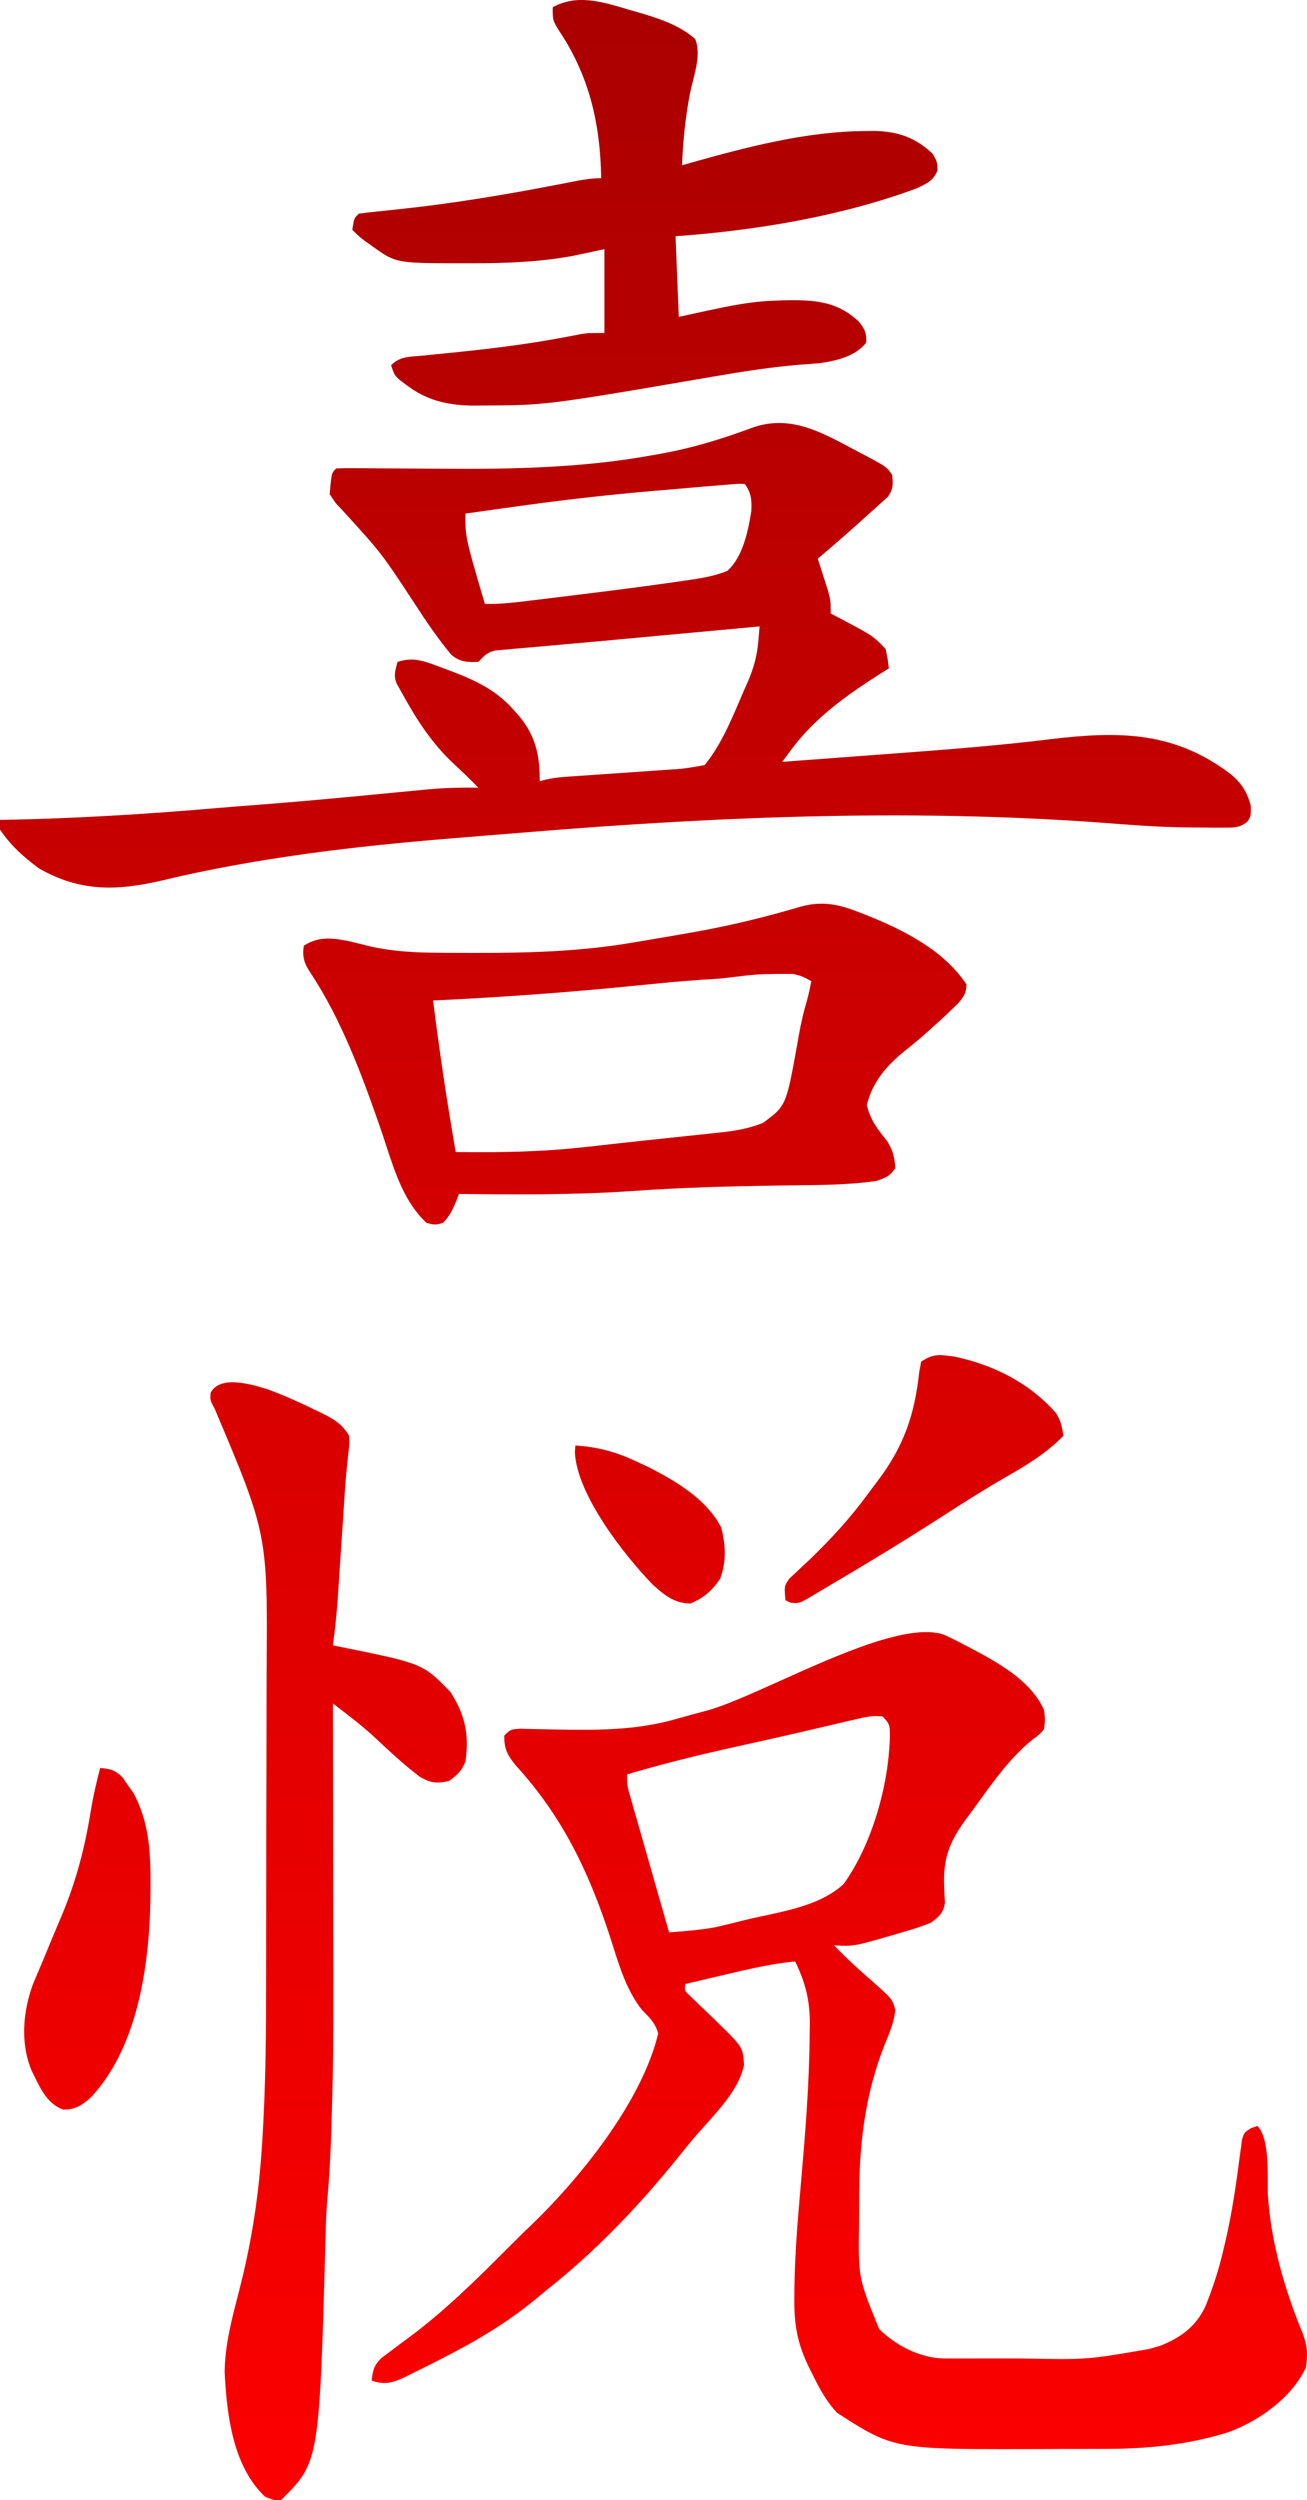
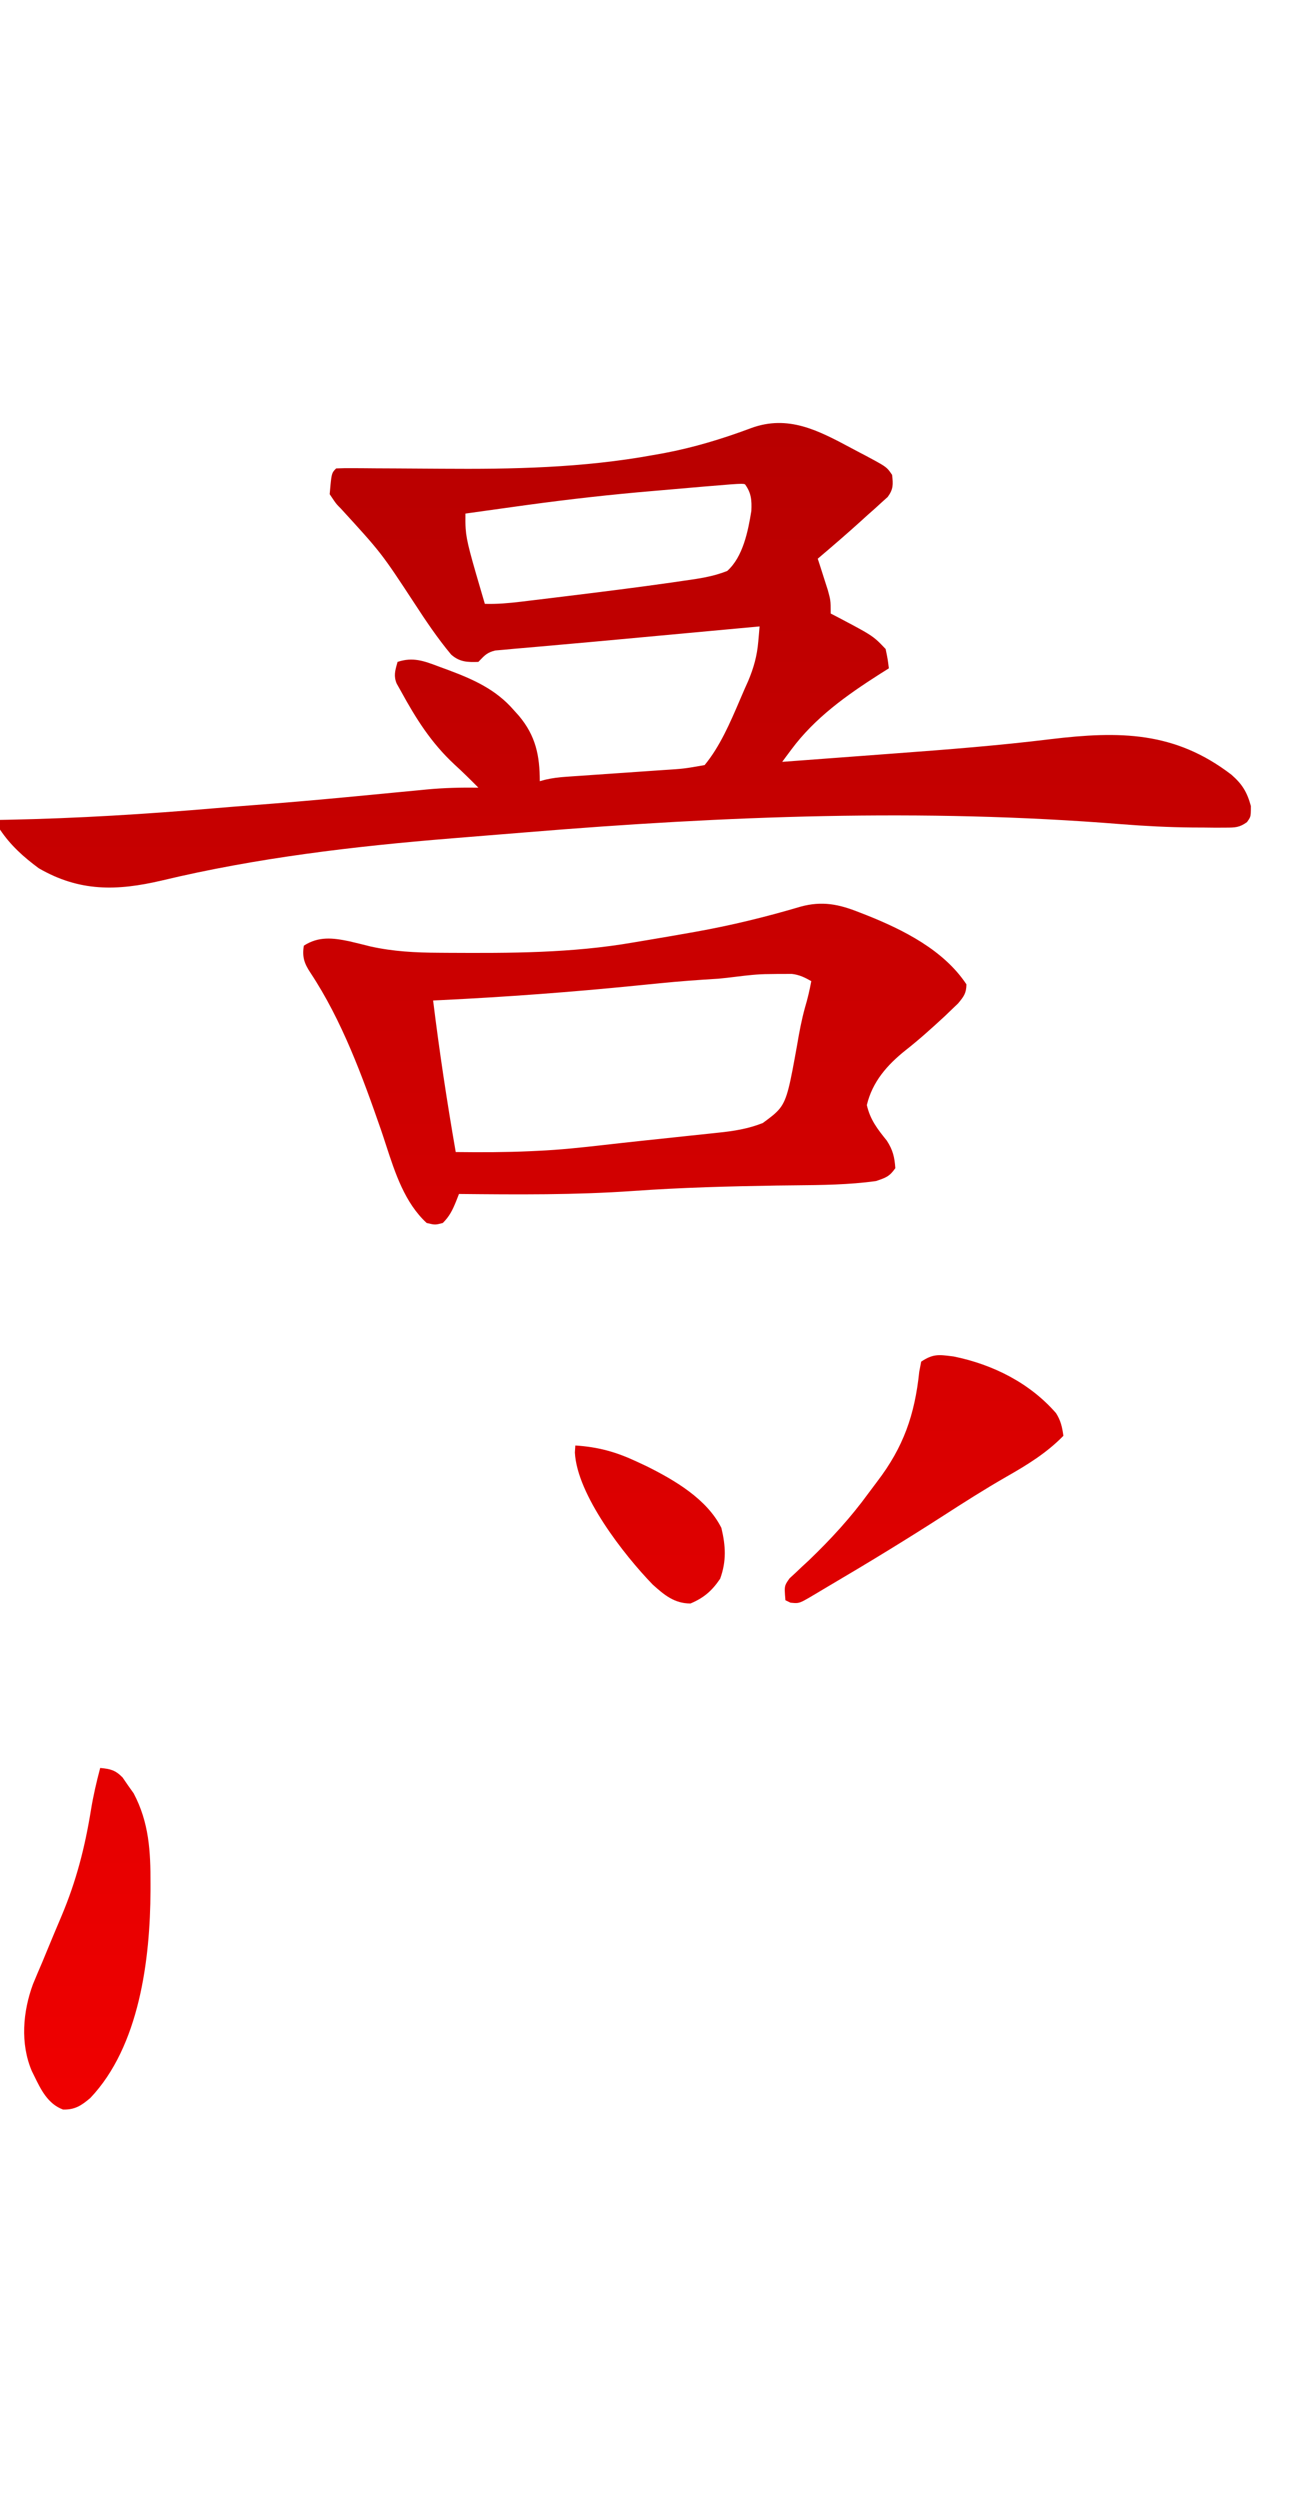
<svg xmlns="http://www.w3.org/2000/svg" width="182" height="348" viewBox="0 0 182 348" fill="none">
-   <path d="M87.57 1.352L88.79 1.696C91.629 2.524 94.539 3.441 96.797 5.42C97.54 7.148 96.976 9.367 96.472 11.347C96.332 11.902 96.195 12.437 96.094 12.938C95.436 16.291 95.124 19.592 94.969 23.009L95.987 22.711C103.971 20.477 112.208 18.286 120.539 18.24L121.79 18.225C125.051 18.295 127.5 19.154 129.879 21.41C130.219 22.015 130.381 22.302 130.461 22.61C130.534 22.887 130.541 23.18 130.554 23.738C129.96 25.061 129.345 25.375 128.163 25.978C128.078 26.021 127.99 26.066 127.899 26.113L127.825 26.151C117.234 30.103 105.307 32.077 94.069 32.884L94.519 44.105L98.513 43.235C101.524 42.598 104.487 41.976 107.571 41.861L109.013 41.806C113.134 41.727 116.427 41.804 119.564 44.739C120.405 45.722 120.694 46.401 120.624 47.696C119.076 49.605 116.665 50.157 114.311 50.535C113.368 50.628 112.427 50.693 111.481 50.753C107.484 51.082 103.553 51.694 99.604 52.371C82.477 55.309 77.811 56.109 73.117 56.342C71.359 56.429 69.597 56.437 67.176 56.448L65.765 56.457C62.24 56.396 59.367 55.728 56.514 53.531L55.616 52.857C55.326 52.58 55.155 52.417 55.023 52.227C54.834 51.956 54.725 51.63 54.461 50.837C55.541 49.76 56.627 49.678 57.992 49.574C58.197 49.559 58.41 49.543 58.629 49.523L60.678 49.313L61.764 49.207C67.504 48.643 73.191 47.979 78.859 46.896L80.001 46.679L80.968 46.485C81.252 46.444 81.451 46.416 81.651 46.396C82.118 46.349 82.59 46.349 84.167 46.349V34.679L79.975 35.577C75.16 36.49 70.427 36.652 65.544 36.643L64.51 36.645C58.138 36.643 56.096 36.643 54.392 35.886C53.588 35.529 52.86 35.003 51.788 34.23L50.791 33.529C50.415 33.236 50.209 33.077 50.012 32.906C49.775 32.699 49.552 32.477 49.06 31.986C49.21 30.999 49.266 30.625 49.447 30.326C49.556 30.145 49.711 29.99 49.96 29.742C50.887 29.612 51.818 29.509 52.75 29.416C53.358 29.352 53.966 29.288 54.574 29.223L55.559 29.12C62.756 28.355 69.835 27.197 76.941 25.831L78.011 25.625C78.673 25.497 79.335 25.368 79.996 25.238C81.263 24.991 82.422 24.804 83.716 24.804C83.591 17.201 82.057 10.507 77.772 4.159C77.394 3.527 77.193 3.191 77.086 2.828C76.965 2.416 76.965 1.969 76.965 1.015C80.279 -0.844 83.826 0.224 87.264 1.26C87.367 1.291 87.469 1.321 87.57 1.352Z" fill="url(#paint0_linear_665_8434)" />
  <path fill-rule="evenodd" clip-rule="evenodd" d="M120.629 63.47L119.752 63.013C119.339 62.796 118.93 62.578 118.524 62.361L118.524 62.361L118.521 62.359C113.968 59.931 109.763 57.687 104.584 59.592C100.615 61.077 96.653 62.28 92.486 63.071L90.918 63.349C81.174 65.128 71.367 65.323 61.486 65.244C59.328 65.226 57.17 65.211 55.011 65.201C54.134 65.197 53.258 65.193 52.381 65.188L50.701 65.173L49.168 65.164C48.382 65.157 47.595 65.163 46.809 65.201C46.643 65.366 46.52 65.489 46.424 65.63C46.147 66.039 46.098 66.602 45.909 68.791C46.493 69.665 46.698 69.972 46.939 70.248C47.07 70.397 47.211 70.536 47.428 70.752C53.103 76.952 53.103 76.952 57.724 83.996C59.324 86.456 60.936 88.849 62.816 91.106C63.989 92.153 65.099 92.189 66.613 92.132L66.667 92.076L66.699 92.042L66.791 91.946C67.493 91.208 67.877 90.806 68.971 90.544L70.195 90.438L71.651 90.302C72.766 90.21 73.88 90.113 74.994 90.012C75.968 89.923 76.943 89.836 77.918 89.751C80.648 89.513 83.378 89.263 86.107 89.01C92.661 88.399 99.216 87.794 105.771 87.194L105.697 88.103L105.59 89.308C105.419 91.303 104.959 92.951 104.184 94.792L103.717 95.835C103.486 96.362 103.256 96.9 103.023 97.443C101.678 100.584 100.25 103.917 98.119 106.495L98.118 106.495C96.688 106.748 95.972 106.874 95.252 106.961C94.529 107.048 93.802 107.094 92.346 107.188L92.346 107.188C91.552 107.241 90.758 107.296 89.965 107.352C88.689 107.441 87.412 107.529 86.136 107.617C84.856 107.704 83.576 107.792 82.297 107.882L81.083 107.968L79.913 108.046L78.821 108.123C77.825 108.191 76.922 108.3 75.949 108.525L75.165 108.739C75.165 105.164 74.597 102.427 72.267 99.646L71.564 98.864C69.049 95.949 65.901 94.564 62.356 93.238L61.325 92.861L61.011 92.743C59.046 92.004 57.494 91.42 55.361 92.132C55.34 92.206 55.32 92.279 55.3 92.35C55.013 93.365 54.801 94.117 55.238 95.151L55.811 96.171C57.935 100.051 60.037 103.397 63.301 106.428C64.441 107.464 65.528 108.543 66.613 109.637C64.201 109.606 61.842 109.661 59.44 109.888L58.329 109.998L55.898 110.229C53.72 110.441 51.543 110.649 49.365 110.855L48.056 110.978C43.66 111.394 39.262 111.772 34.859 112.105C33.262 112.226 31.665 112.353 30.069 112.489C20.408 113.316 10.788 113.912 1.092 114.105L0 114.125V115.472C1.466 117.664 3.282 119.293 5.401 120.858C11.076 124.14 16.276 124.027 22.504 122.569C35.765 119.393 49.313 117.8 62.888 116.697C63.568 116.642 64.248 116.587 64.928 116.531C66.372 116.413 67.816 116.296 69.26 116.179L69.587 116.153C70.879 116.049 72.171 115.945 73.463 115.839C101.006 113.573 128.505 112.502 156.093 114.718C159.403 114.984 162.702 115.149 166.022 115.183L167.714 115.191L169.269 115.21L170.658 115.202L170.697 115.202C171.975 115.197 172.599 115.194 173.645 114.431C173.857 114.134 173.986 113.954 174.064 113.754C174.184 113.446 174.184 113.091 174.184 112.19C173.656 110.248 172.973 109.143 171.484 107.841C163.592 101.783 155.886 101.738 146.277 102.89C139.121 103.769 131.949 104.331 124.761 104.862C123.086 104.986 121.41 105.112 119.735 105.238C116.131 105.51 112.526 105.779 108.922 106.046L109.47 105.305L110.196 104.33C113.493 99.893 117.876 96.786 122.487 93.838L123.774 93.029C123.7 92.429 123.661 92.11 123.609 91.794C123.552 91.439 123.479 91.086 123.324 90.337C122.772 89.757 122.395 89.361 121.981 89.008C121.088 88.246 120.023 87.684 116.661 85.909L115.673 85.399C115.673 84.423 115.673 83.978 115.61 83.541C115.557 83.175 115.459 82.815 115.279 82.152L114.773 80.574L114.266 78.982L113.872 77.769C115.892 76.056 117.897 74.332 119.86 72.555L120.821 71.681L121.818 70.802L122.76 69.94L123.613 69.173C124.412 68.087 124.375 67.415 124.225 66.098C123.998 65.766 123.84 65.534 123.652 65.33C123.216 64.858 122.616 64.537 120.629 63.47ZM104.625 71.118C104.693 69.647 104.627 68.626 103.745 67.417L103.742 67.416C103.728 67.41 103.714 67.405 103.7 67.4C103.317 67.265 102.871 67.303 90.987 68.338L90.986 68.338L90.985 68.338C85.1 68.833 79.249 69.492 73.398 70.291L72.267 70.447C69.782 70.788 67.297 71.134 64.813 71.485C64.806 72.333 64.801 72.962 64.844 73.588C64.968 75.391 65.49 77.166 67.513 84.052C69.208 84.104 70.851 83.955 72.533 83.756L73.609 83.625C74.791 83.483 75.972 83.341 77.154 83.196L78.4 83.043C83.466 82.421 88.533 81.798 93.586 81.074L95.081 80.855L95.208 80.837C97.306 80.543 99.292 80.264 101.268 79.473C103.463 77.51 104.17 73.936 104.625 71.118Z" fill="url(#paint1_linear_665_8434)" />
-   <path fill-rule="evenodd" clip-rule="evenodd" d="M134.014 228.806C133.145 228.346 132.277 227.913 131.378 227.516C126.519 225.916 116.804 230.287 108.622 233.968C104.585 235.784 100.922 237.432 98.399 238.113L98.166 238.174C96.867 238.518 95.569 238.862 94.278 239.236C88.694 240.86 83.197 240.844 77.425 240.736L76.359 240.714C75.689 240.702 75.018 240.689 74.347 240.676C73.74 240.656 73.134 240.639 72.527 240.627C71.788 240.666 71.435 240.684 71.138 240.821C70.868 240.946 70.643 241.17 70.214 241.598C70.214 243.432 70.611 244.225 71.761 245.666C78.225 252.744 81.87 260.261 84.847 269.288C85.02 269.815 85.188 270.346 85.356 270.879C86.349 274.022 87.358 277.214 89.434 279.812L89.495 279.873C90.504 280.881 91.278 281.655 91.649 283.061C89.378 292.573 80.696 303.306 73.679 310.006C73.49 310.183 73.347 310.316 73.206 310.451C72.776 310.859 72.357 311.277 70.664 312.965C66.246 317.409 61.766 321.81 56.711 325.533L55.482 326.438L54.236 327.385L53.096 328.23C52.064 329.272 51.9 329.931 51.76 331.368C53.632 332.022 54.76 331.64 56.517 330.808L57.471 330.33C58.515 329.82 59.556 329.304 60.592 328.777L61.662 328.226C66.316 325.855 70.607 323.321 74.637 319.991C75.112 319.593 75.588 319.196 76.065 318.8C82.928 313.393 88.979 307.051 94.452 300.254C95.108 299.437 95.772 298.626 96.442 297.82C96.971 297.184 97.566 296.524 98.181 295.84C100.442 293.329 102.986 290.504 103.605 287.437C103.554 286.594 103.521 286.037 103.351 285.525C103.019 284.524 102.167 283.694 99.652 281.243C99.019 280.636 98.386 280.028 97.753 279.42L96.848 278.539L96.017 277.742C95.668 277.418 95.493 277.256 95.419 277.058C95.345 276.86 95.37 276.626 95.419 276.16C96.746 275.846 98.074 275.534 99.403 275.224L101.045 274.841C104.263 274.081 107.427 273.339 110.722 273.018C112.12 275.867 112.749 278.332 112.772 281.503L112.747 283.061C112.703 290.169 112.111 297.247 111.492 304.325C111.07 309.099 110.675 313.859 110.617 318.653L110.609 320.022C110.574 323.707 111.077 326.347 112.733 329.689L113.141 330.498C114.096 332.456 115.069 334.257 116.573 335.857C119.225 337.562 120.987 338.695 122.901 339.447C126.694 340.937 131.079 340.926 144.157 340.895H144.159C145.79 340.886 147.421 340.878 149.053 340.877C149.811 340.877 150.57 340.877 151.328 340.876C151.539 340.875 151.749 340.875 151.959 340.875L153.86 340.869C159.822 340.863 165.324 340.326 171.034 338.55C175.305 336.994 179.866 333.769 181.836 329.573C182.126 327.74 182.057 326.587 181.423 324.849C178.892 318.756 176.967 312.082 176.547 305.475C176.532 305.031 176.533 304.49 176.534 303.891C176.538 301.207 176.545 297.365 175.085 295.909L174.215 296.22C173.738 296.521 173.505 296.667 173.347 296.871C173.196 297.065 173.113 297.311 172.95 297.789L172.794 299.018L172.6 300.397C172.108 304.285 171.524 308.147 170.644 311.967L170.359 313.162C169.732 315.867 168.914 318.41 167.87 320.985C166.577 323.819 164.381 325.419 161.512 326.534L160.007 326.964C155.688 327.711 153.521 328.086 151.338 328.253C149.14 328.42 146.927 328.376 142.486 328.287H142.482C141.064 328.285 139.645 328.282 138.227 328.285C137.287 328.286 136.347 328.287 135.406 328.287L134.065 328.286L132.774 328.288L131.579 328.284C128.251 328.281 124.762 326.518 122.424 324.186C120.977 320.655 120.247 318.872 119.892 317.018C119.531 315.126 119.561 313.16 119.623 309.189C119.631 308.114 119.639 307.039 119.64 305.964C119.639 298.462 120.423 291.635 123.184 284.604L123.28 284.373C123.914 282.85 124.514 281.411 124.675 279.75C124.527 279.246 124.43 278.913 124.274 278.61C123.969 278.021 123.441 277.547 121.885 276.152C121.404 275.73 120.925 275.307 120.447 274.882L119.743 274.254C118.489 273.136 117.301 271.97 116.123 270.773C116.93 270.825 117.498 270.862 118.063 270.839C119.402 270.785 120.727 270.399 125.191 269.098L125.192 269.098L126.166 268.81C127.364 268.471 128.461 268.091 129.626 267.632C130.816 266.732 131.353 266.3 131.586 264.821L131.51 263.732L131.473 262.531C131.307 258.372 132.357 256.098 134.871 252.731L135.477 251.922C135.771 251.519 136.063 251.115 136.354 250.712C138.569 247.649 140.771 244.604 143.719 242.187C144.246 241.807 144.489 241.632 144.707 241.429C144.895 241.255 145.064 241.061 145.379 240.701C145.462 240.043 145.504 239.71 145.505 239.377C145.506 239.038 145.464 238.699 145.38 238.015L145.379 238.008C143.495 233.838 138.832 231.347 134.963 229.297L134.014 228.806ZM122.874 238.905C123.909 239.937 123.91 240.214 123.914 241.53C123.915 241.588 123.915 241.648 123.915 241.711C123.76 248.46 121.444 256.715 117.473 262.246C114.591 264.906 110.39 265.805 106.458 266.646C105.512 266.848 104.582 267.048 103.689 267.267L102.259 267.624L100.859 267.96L99.621 268.26C97.55 268.632 95.467 268.796 93.371 268.962L93.168 268.978C92.333 266.063 91.5 263.147 90.668 260.231C90.385 259.238 90.102 258.246 89.817 257.254C89.409 255.83 89.003 254.405 88.597 252.979L88.209 251.632L87.854 250.379L87.539 249.277L87.539 249.276C87.446 248.879 87.392 248.649 87.361 248.416C87.317 248.094 87.317 247.766 87.317 246.985C92.271 245.514 97.267 244.291 102.311 243.169L103.219 242.967C104.418 242.701 105.616 242.435 106.815 242.169C109.519 241.568 112.218 240.946 114.913 240.308L116.093 240.032L116.093 240.032L116.094 240.032C119.954 239.114 120.9 238.889 121.849 238.872C122.157 238.867 122.466 238.884 122.874 238.905Z" fill="url(#paint2_linear_665_8434)" />
  <path fill-rule="evenodd" clip-rule="evenodd" d="M119.611 126.974L120.564 127.344C125.754 129.407 131.41 132.232 134.577 137.017C134.56 138.255 134.209 138.713 133.421 139.662L131.538 141.468C129.771 143.099 127.987 144.712 126.093 146.197C123.535 148.238 121.475 150.584 120.708 153.82C121.178 155.874 122.182 157.145 123.491 158.773C124.337 160.081 124.565 161.057 124.675 162.601C123.87 163.764 123.342 163.941 121.974 164.396C118.234 164.917 114.427 164.954 110.643 164.991C109.817 164.999 108.991 165.007 108.167 165.02C101.504 165.127 94.865 165.299 88.217 165.771C80.118 166.342 72.027 166.278 63.913 166.192L63.499 167.249C63.002 168.46 62.591 169.305 61.662 170.231C61.151 170.365 60.885 170.435 60.617 170.441C60.324 170.448 60.029 170.378 59.412 170.231C56.37 167.426 55.024 163.288 53.747 159.365L53.746 159.364C53.516 158.655 53.287 157.952 53.051 157.266C50.463 149.811 47.617 142.036 43.237 135.417C42.376 134.114 42.058 133.228 42.308 131.63C44.381 130.307 46.335 130.54 48.638 131.02C49.624 131.252 50.608 131.492 51.59 131.741C54.762 132.447 57.861 132.603 61.098 132.619L62.352 132.629C71.07 132.68 79.606 132.675 88.217 131.181C88.815 131.081 89.413 130.982 90.01 130.882C91.984 130.552 93.955 130.211 95.925 129.863L96.859 129.698C101.826 128.812 106.659 127.629 111.495 126.198C114.476 125.385 116.796 125.857 119.611 126.974ZM107.121 135.586L108.222 135.569L109.287 135.567L110.252 135.561C111.315 135.687 112.047 136.045 112.972 136.568C112.743 137.824 112.459 139.023 112.093 140.248C111.619 141.966 111.298 143.679 111.003 145.433C109.988 151.056 109.644 152.957 108.586 154.293C108.045 154.974 107.319 155.509 106.221 156.317C104.176 157.124 102.17 157.444 99.997 157.664L98.977 157.774C97.904 157.89 96.83 158.001 95.756 158.113C95.057 158.187 94.357 158.262 93.657 158.337C92.253 158.487 90.849 158.636 89.444 158.783C87.649 158.973 85.856 159.175 84.062 159.378C81.006 159.725 77.958 160.052 74.883 160.189L73.833 160.24C70.376 160.396 66.923 160.4 63.462 160.357C62.24 153.344 61.18 146.327 60.312 139.261L61.458 139.207C70.495 138.769 79.487 138.099 88.491 137.2L89.645 137.085C90.387 137.011 91.129 136.937 91.87 136.863C94.587 136.594 97.302 136.391 100.027 136.23C100.851 136.157 101.65 136.059 102.442 135.961C103.979 135.773 105.493 135.587 107.121 135.586Z" fill="url(#paint3_linear_665_8434)" />
-   <path d="M43.912 196.265C41.698 195.19 39.479 194.181 37.16 193.347C35.028 192.688 30.592 191.363 29.323 193.884C29.294 194.329 29.277 194.583 29.321 194.826C29.379 195.147 29.542 195.448 29.92 196.149C37.274 213.556 37.274 213.556 37.125 232.802C37.115 234.715 37.113 236.628 37.113 238.542C37.114 241.776 37.109 245.011 37.097 248.245C37.083 251.962 37.074 255.68 37.074 259.397C37.075 263.433 37.071 267.468 37.063 271.504C37.06 272.652 37.059 273.801 37.058 274.949C37.055 282.47 37.013 289.976 36.555 297.485L36.497 298.413C36.082 305.115 35.13 311.589 33.489 318.101C33.369 318.575 33.248 319.047 33.126 319.518C32.219 323.035 31.326 326.494 31.281 330.162C31.572 336.023 32.392 343.279 36.907 347.527C37.607 347.812 37.911 347.936 38.227 347.98C38.469 348.014 38.718 348 39.158 347.975C40.324 346.813 41.233 345.905 41.953 344.867C44.508 341.176 44.656 335.827 45.328 311.472L45.332 311.351C45.377 309.691 45.421 308.036 45.558 306.381C45.864 303.104 46.036 299.833 46.134 296.543L46.16 295.606C46.241 292.845 46.298 290.903 46.336 288.96C46.428 284.354 46.42 279.745 46.393 264.207V264.203C46.388 261.338 46.385 258.473 46.383 255.608C46.378 250.032 46.371 244.455 46.362 238.878L46.359 237.11L47.198 237.756L48.301 238.607C49.486 239.52 50.623 240.44 51.746 241.43L52.247 241.899C54.258 243.783 56.278 245.676 58.483 247.33C59.963 248.21 60.902 248.296 62.562 247.882C63.816 246.924 64.231 246.58 64.813 245.189C65.365 241.401 64.752 238.662 62.703 235.483C61.421 234.169 60.568 233.296 59.575 232.628C57.603 231.302 55.081 230.79 47.548 229.262L46.359 229.031C46.668 226.745 46.898 224.472 47.055 222.171L47.133 220.974C47.221 219.667 47.309 218.359 47.395 217.052C47.484 215.717 47.573 214.383 47.662 213.048C47.72 212.184 47.778 211.319 47.836 210.454C47.855 210.16 47.874 209.865 47.892 209.571C47.995 207.951 48.097 206.331 48.254 204.715L48.349 203.827L48.511 202.259C48.596 201.55 48.634 201.227 48.643 200.902C48.65 200.63 48.636 200.357 48.61 199.855C47.671 198.233 46.524 197.555 44.854 196.716L43.912 196.265Z" fill="url(#paint4_linear_665_8434)" />
  <path d="M17.065 247.404C16.042 246.374 15.377 246.226 13.953 246.087C13.434 248.03 12.989 249.95 12.666 251.936C11.82 257.168 10.615 261.851 8.552 266.734C7.893 268.288 7.238 269.844 6.595 271.405C6.367 271.962 6.138 272.518 5.907 273.074C5.458 274.109 5.018 275.148 4.589 276.191C3.184 280.006 2.802 284.439 4.425 288.263C4.536 288.485 4.645 288.71 4.755 288.935C5.698 290.875 6.655 292.843 8.777 293.637C10.425 293.678 11.329 293.083 12.571 292.032C19.422 284.83 20.922 272.698 20.957 263.161L20.957 262.217C20.976 257.695 20.754 253.675 18.612 249.62L17.835 248.527L17.065 247.404Z" fill="url(#paint5_linear_665_8434)" />
  <path d="M132.801 188.813C138.259 189.925 143.392 192.499 147.054 196.701C147.716 197.749 147.908 198.637 148.079 199.855C145.72 202.264 143.053 203.894 140.149 205.549C137.179 207.252 134.302 209.08 131.426 210.936C126.169 214.32 120.842 217.567 115.452 220.736C114.747 221.151 114.044 221.568 113.344 221.991C112.017 222.779 111.549 223.057 111.053 223.121C110.783 223.156 110.505 223.127 110.075 223.083L109.372 222.747C109.269 221.549 109.228 221.067 109.372 220.648C109.469 220.366 109.65 220.113 109.954 219.688L110.773 218.933L111.681 218.071L112.663 217.164C115.716 214.23 118.459 211.245 120.949 207.823C121.34 207.289 121.737 206.759 122.14 206.233C125.805 201.439 127.381 196.94 128.006 190.934L128.275 189.532C129.909 188.445 130.717 188.548 132.491 188.774L132.66 188.795L132.801 188.813Z" fill="url(#paint6_linear_665_8434)" />
  <path d="M88.668 203.446C85.788 202.098 83.296 201.407 80.116 201.202L80.051 202.179C80.353 208.076 86.881 216.43 90.89 220.564C92.487 222.003 93.9 223.196 96.15 223.196C98.021 222.41 99.152 221.421 100.285 219.745C101.171 217.282 101.053 215.202 100.454 212.676C98.441 208.651 93.955 206.045 90.079 204.105L88.668 203.446Z" fill="url(#paint7_linear_665_8434)" />
  <defs>
    <linearGradient id="paint0_linear_665_8434" x1="91" y1="0" x2="91" y2="360" gradientUnits="userSpaceOnUse">
      <stop stop-color="#AB0000" />
      <stop offset="1" stop-color="#FF0000" />
    </linearGradient>
    <linearGradient id="paint1_linear_665_8434" x1="91" y1="0" x2="91" y2="360" gradientUnits="userSpaceOnUse">
      <stop stop-color="#AB0000" />
      <stop offset="1" stop-color="#FF0000" />
    </linearGradient>
    <linearGradient id="paint2_linear_665_8434" x1="91" y1="0" x2="91" y2="360" gradientUnits="userSpaceOnUse">
      <stop stop-color="#AB0000" />
      <stop offset="1" stop-color="#FF0000" />
    </linearGradient>
    <linearGradient id="paint3_linear_665_8434" x1="91" y1="0" x2="91" y2="360" gradientUnits="userSpaceOnUse">
      <stop stop-color="#AB0000" />
      <stop offset="1" stop-color="#FF0000" />
    </linearGradient>
    <linearGradient id="paint4_linear_665_8434" x1="91" y1="0" x2="91" y2="360" gradientUnits="userSpaceOnUse">
      <stop stop-color="#AB0000" />
      <stop offset="1" stop-color="#FF0000" />
    </linearGradient>
    <linearGradient id="paint5_linear_665_8434" x1="91" y1="0" x2="91" y2="360" gradientUnits="userSpaceOnUse">
      <stop stop-color="#AB0000" />
      <stop offset="1" stop-color="#FF0000" />
    </linearGradient>
    <linearGradient id="paint6_linear_665_8434" x1="91" y1="0" x2="91" y2="360" gradientUnits="userSpaceOnUse">
      <stop stop-color="#AB0000" />
      <stop offset="1" stop-color="#FF0000" />
    </linearGradient>
    <linearGradient id="paint7_linear_665_8434" x1="91" y1="0" x2="91" y2="360" gradientUnits="userSpaceOnUse">
      <stop stop-color="#AB0000" />
      <stop offset="1" stop-color="#FF0000" />
    </linearGradient>
  </defs>
</svg>